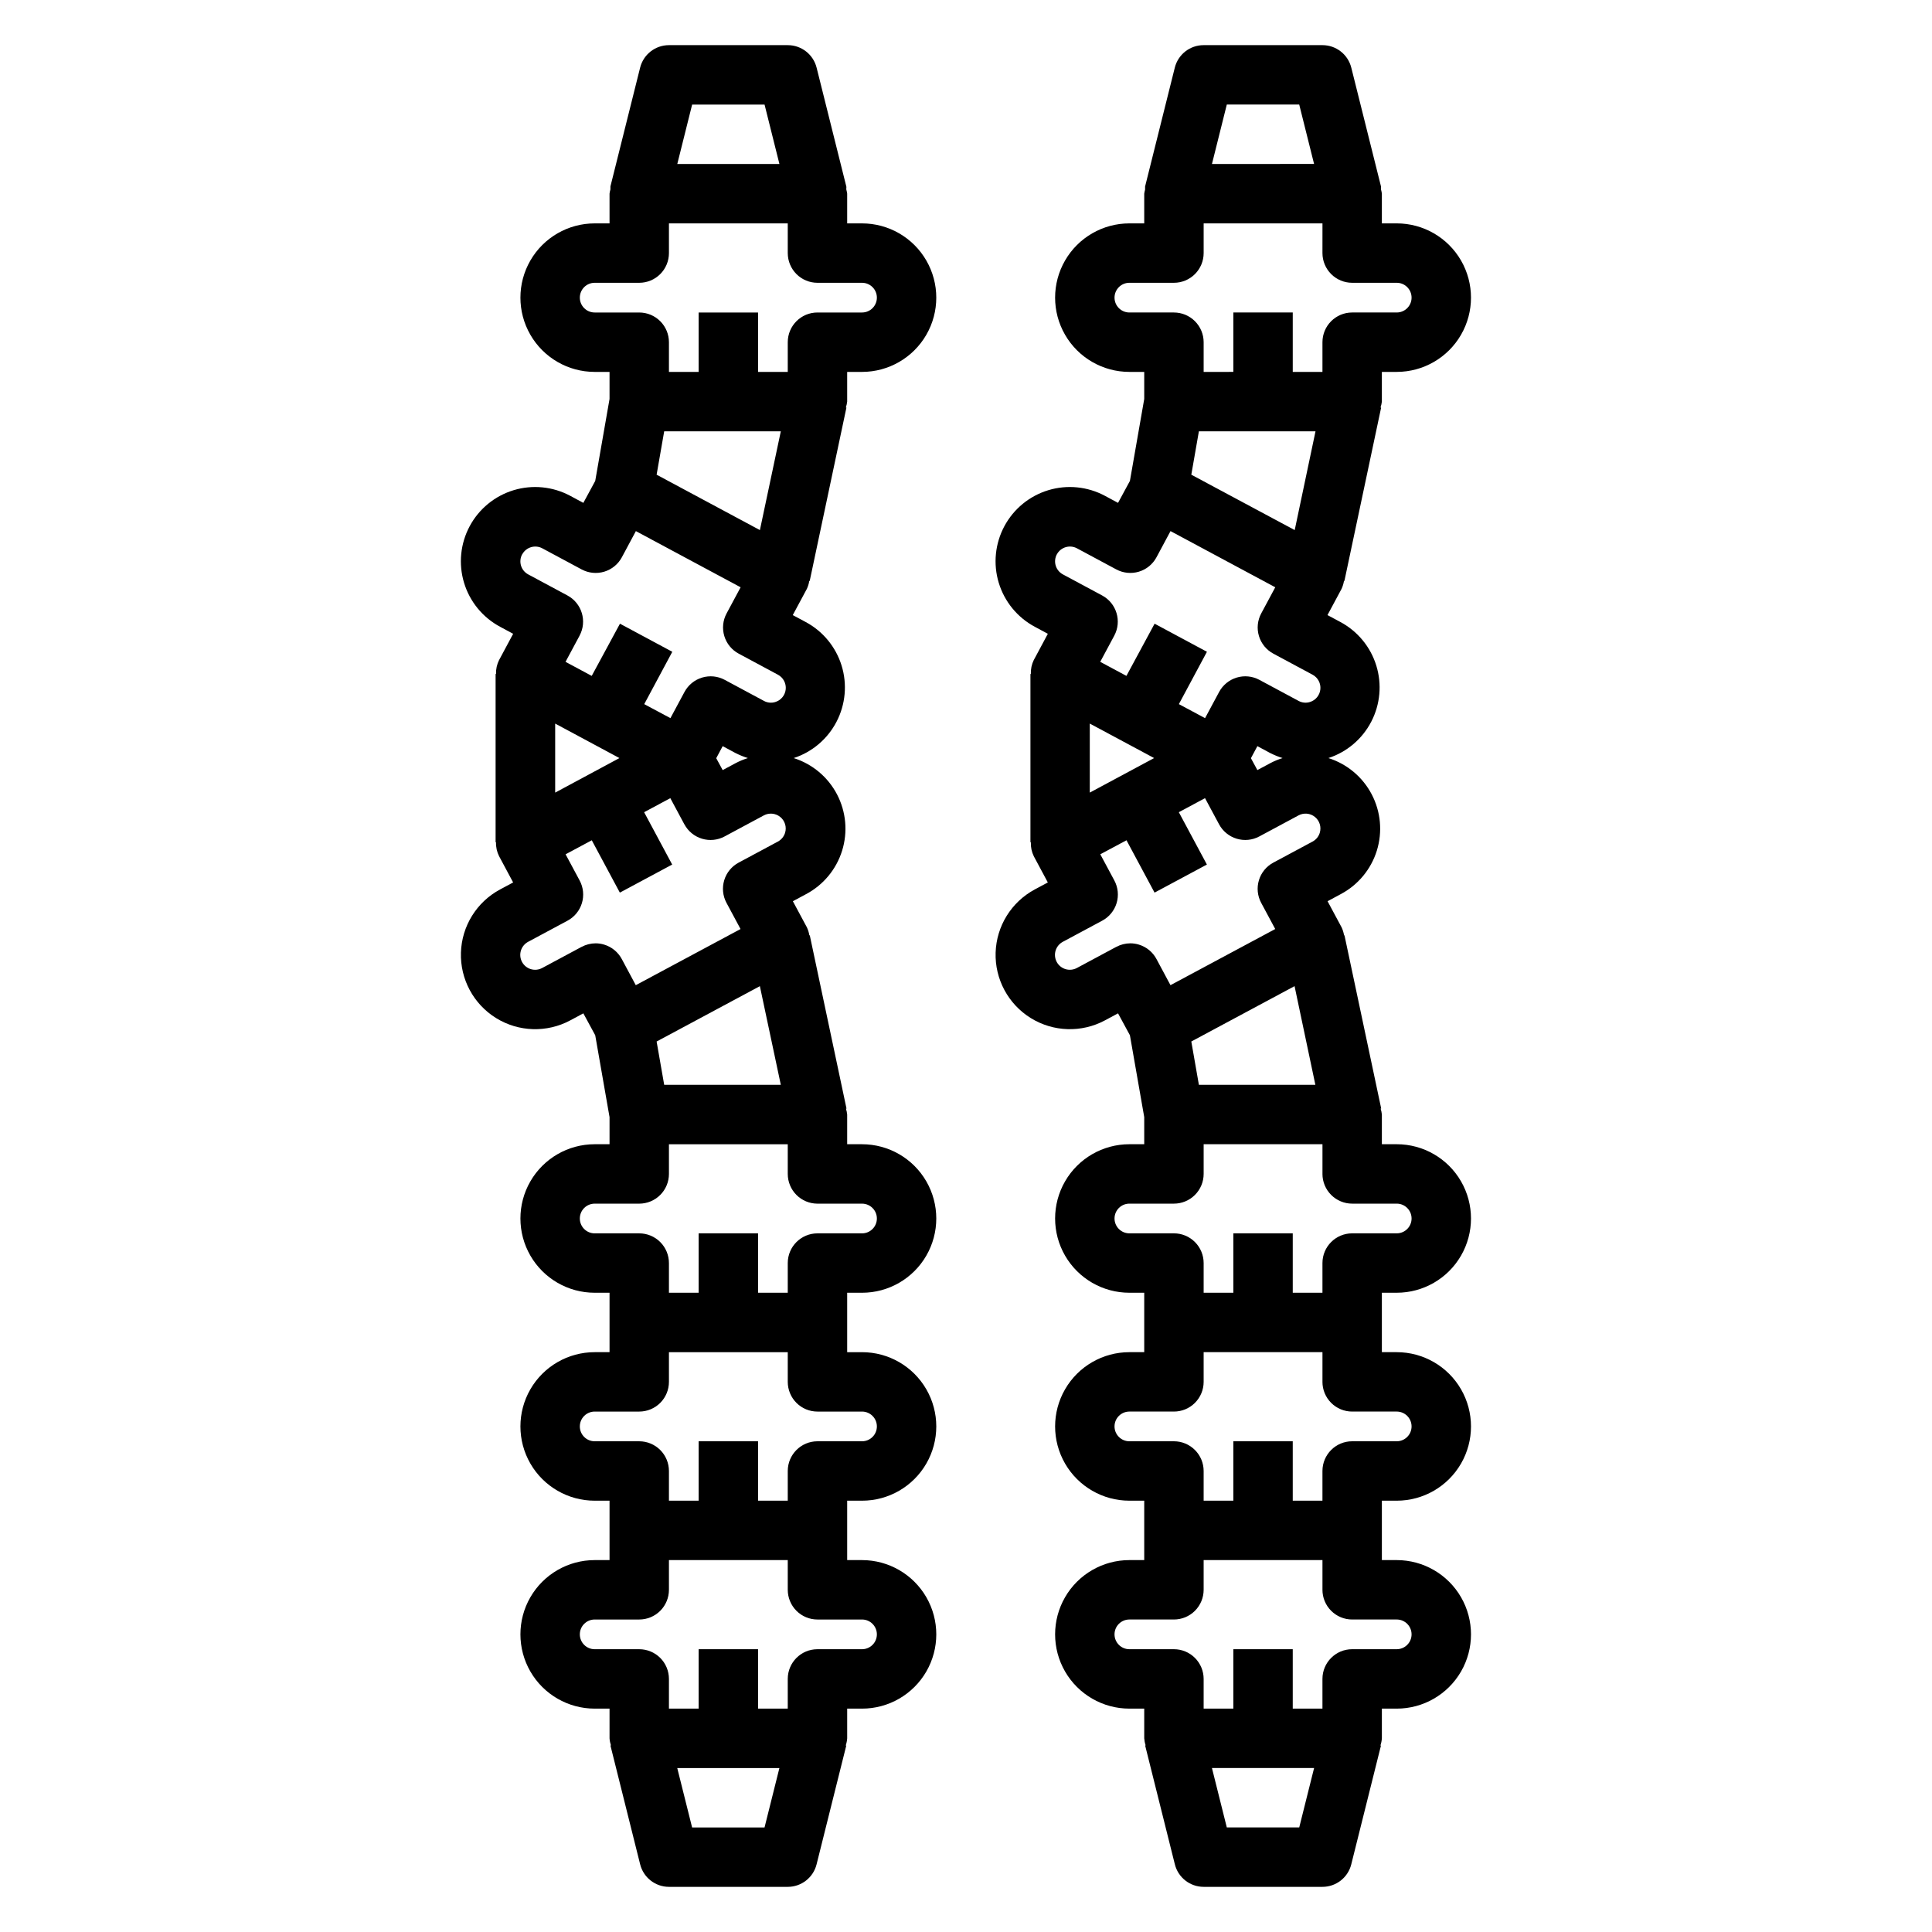
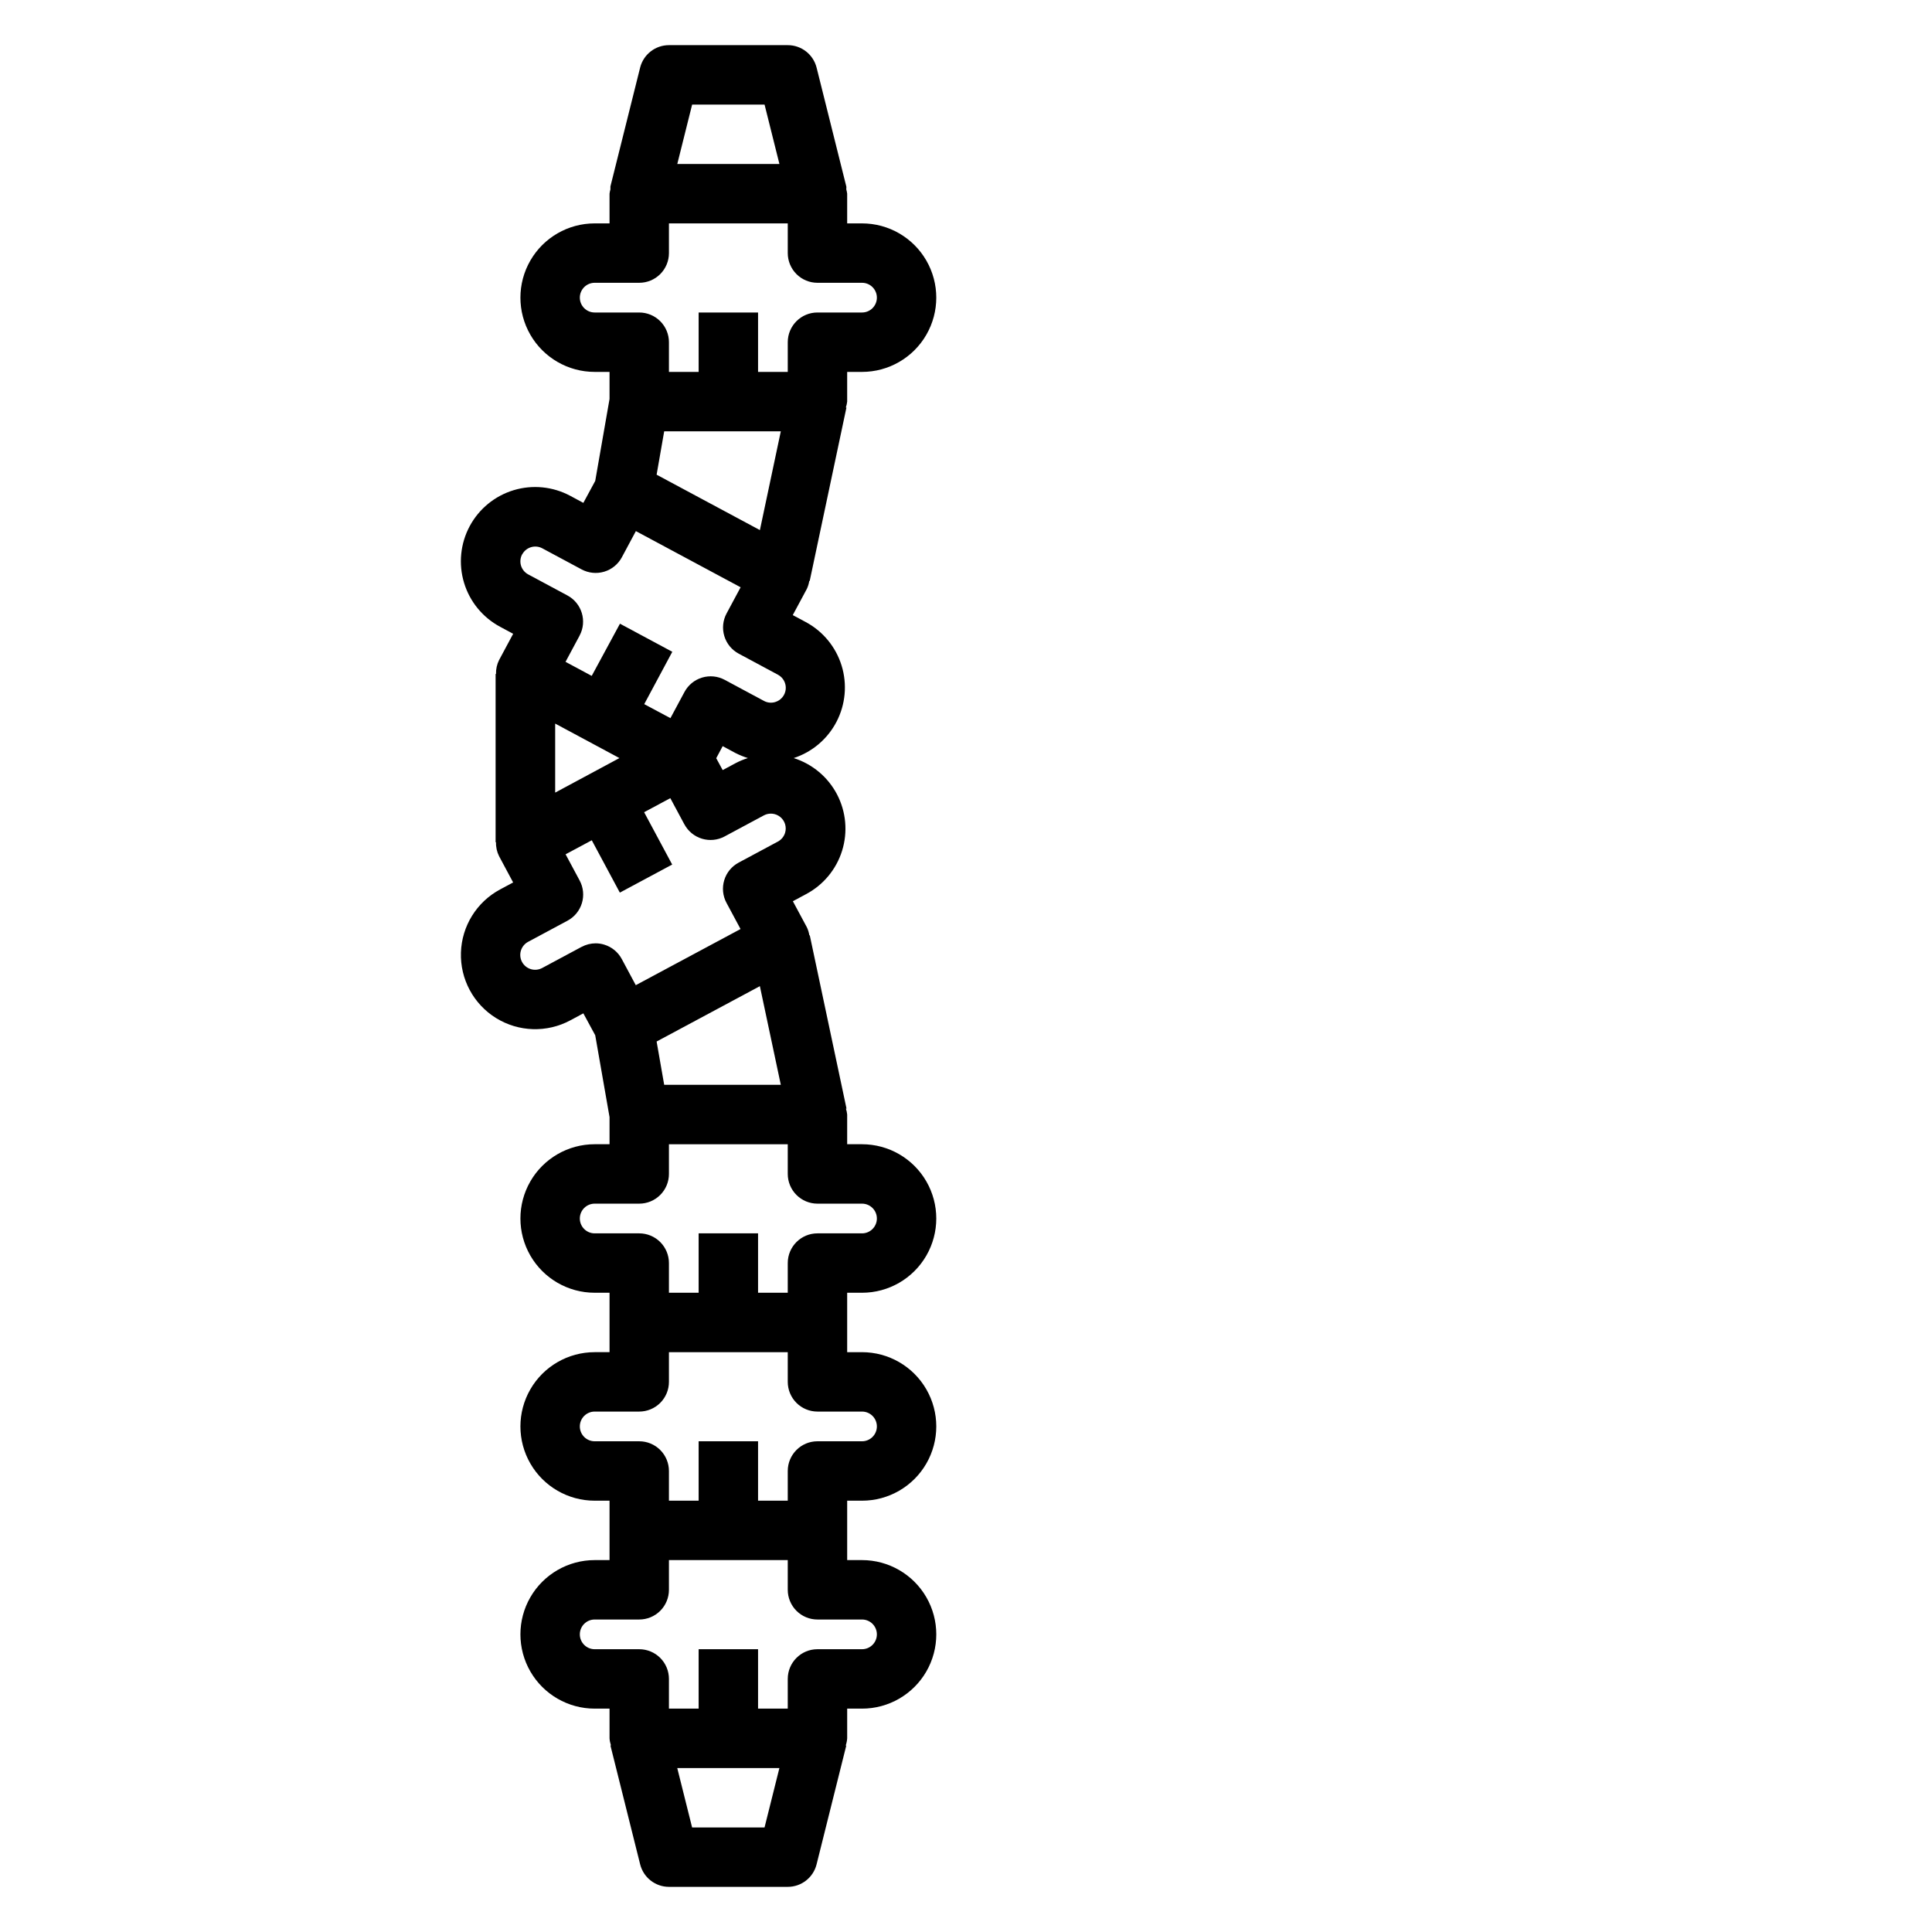
<svg xmlns="http://www.w3.org/2000/svg" fill="#000000" width="800px" height="800px" version="1.1" viewBox="144 144 512 512">
  <g>
    <path d="m368.51 242.56h3.938-0.004c7.031 0 13.527-3.75 17.043-9.84s3.516-13.59 0-19.68c-3.516-6.09-10.012-9.84-17.043-9.84h-3.934v-7.875c-0.051-0.367-0.125-0.734-0.223-1.094-0.039-0.277 0.047-0.543 0-0.789l-7.871-31.488v0.004c-0.867-3.519-4.027-5.996-7.652-5.992h-31.488c-3.609 0-6.758 2.457-7.637 5.961l-7.871 31.488c-0.016 0.262-0.016 0.523 0 0.785-0.109 0.371-0.188 0.746-0.234 1.125v7.875h-3.938c-7.031 0-13.527 3.75-17.043 9.84-3.516 6.09-3.516 13.59 0 19.68 3.516 6.09 10.012 9.84 17.043 9.84h3.938v7.18l-3.793 21.711-3.148 5.816-3.473-1.867c-4.602-2.465-9.992-3.004-14.992-1.496-4.996 1.512-9.188 4.941-11.656 9.543-2.465 4.602-3.004 9.992-1.496 14.988 1.508 5 4.941 9.191 9.543 11.66l3.473 1.867-3.715 6.934h-0.004c-0.582 1.152-0.863 2.43-0.824 3.723h-0.109v44.586h0.109c-0.043 1.289 0.242 2.566 0.824 3.715l3.715 6.941-3.473 1.859h0.004c-6.199 3.324-10.148 9.703-10.367 16.73-0.219 7.027 3.328 13.641 9.305 17.344 5.977 3.703 13.477 3.938 19.672 0.613l3.465-1.859 3.148 5.809 3.793 21.688v7.188h-3.938c-7.031 0-13.527 3.75-17.043 9.84-3.516 6.09-3.516 13.59 0 19.68 3.516 6.09 10.012 9.84 17.043 9.84h3.938v15.742h-3.938v0.004c-7.031 0-13.527 3.75-17.043 9.84-3.516 6.09-3.516 13.59 0 19.68 3.516 6.09 10.012 9.84 17.043 9.84h3.938v15.742h-3.938c-7.031 0-13.527 3.754-17.043 9.84-3.516 6.09-3.516 13.594 0 19.684 3.516 6.086 10.012 9.84 17.043 9.84h3.938v7.871c0.043 0.641 0.172 1.273 0.375 1.879h-0.141l7.871 31.488c0.867 3.516 4.019 5.988 7.637 5.992h31.488c3.613 0 6.758-2.457 7.637-5.961l7.871-31.488h-0.148v0.004c0.211-0.621 0.34-1.262 0.387-1.914v-7.871h3.938-0.004c7.031 0 13.527-3.754 17.043-9.84 3.516-6.09 3.516-13.594 0-19.684-3.516-6.086-10.012-9.84-17.043-9.84h-3.934v-15.742h3.938-0.004c7.031 0 13.527-3.75 17.043-9.84 3.516-6.09 3.516-13.59 0-19.68-3.516-6.09-10.012-9.84-17.043-9.84h-3.934v-15.746h3.938-0.004c7.031 0 13.527-3.75 17.043-9.84s3.516-13.59 0-19.68c-3.516-6.09-10.012-9.84-17.043-9.84h-3.934v-7.871c-0.055-0.535-0.164-1.062-0.332-1.574h0.156l-9.73-45.91h-0.117c-0.117-0.73-0.332-1.441-0.645-2.109l-3.723-6.934 3.473-1.867c4.59-2.426 8.031-6.566 9.574-11.523 1.543-4.957 1.059-10.32-1.344-14.922-2.406-4.602-6.535-8.062-11.484-9.625 4.91-1.602 8.988-5.07 11.363-9.656 2.375-4.586 2.856-9.918 1.332-14.852-1.523-4.934-4.922-9.074-9.469-11.523l-3.473-1.859 3.723-6.934h0.004c0.312-0.672 0.531-1.383 0.645-2.117h0.117l9.73-45.934-0.156-0.039c0.176-0.5 0.293-1.023 0.355-1.551zm-41.086-70.848h19.191l3.938 15.742h-27.062zm-25.828 55.102c-2.172 0-3.934-1.762-3.934-3.934 0-2.176 1.762-3.938 3.934-3.938h11.809c2.086 0 4.09-0.828 5.566-2.305 1.477-1.477 2.305-3.481 2.305-5.566v-7.871h31.488v7.871c0 2.086 0.832 4.09 2.305 5.566 1.477 1.477 3.481 2.305 5.566 2.305h11.809c2.176 0 3.938 1.762 3.938 3.938 0 2.172-1.762 3.934-3.938 3.934h-11.809c-4.348 0-7.871 3.527-7.871 7.875v7.871h-7.871v-15.746h-15.746v15.742l-7.871 0.004v-7.871c0-2.09-0.828-4.09-2.305-5.566-1.477-1.477-3.481-2.309-5.566-2.309zm43.785 57.664-27.371-14.68 2.008-11.496h30.906zm-62.977 6.414c1.039-1.902 3.422-2.606 5.328-1.574l10.406 5.582c1.844 0.988 4 1.203 6 0.598 1.996-0.602 3.676-1.977 4.66-3.816l3.715-6.934 27.758 14.887-3.723 6.934c-0.988 1.84-1.203 3.996-0.598 5.996 0.602 2 1.977 3.676 3.816 4.66l10.398 5.582c1.402 0.754 2.215 2.273 2.059 3.856-0.16 1.586-1.254 2.918-2.773 3.379-1 0.309-2.082 0.203-3-0.297l-10.398-5.582c-1.84-0.988-3.996-1.203-5.996-0.598-2 0.602-3.676 1.977-4.664 3.816l-3.723 6.934-6.941-3.715 7.438-13.871-13.871-7.445-7.484 13.832-6.941-3.723 3.723-6.941-0.004-0.004c2.051-3.828 0.609-8.598-3.219-10.648l-10.398-5.582c-0.93-0.5-1.617-1.352-1.914-2.363-0.285-0.992-0.168-2.059 0.324-2.969zm8.723 63.156v-18.293l17.027 9.141zm51.074-9.152c-1.109 0.344-2.184 0.785-3.211 1.324l-3.473 1.859-1.707-3.148 1.707-3.195 3.473 1.867v-0.008c1.031 0.523 2.106 0.961 3.211 1.301zm-44.082 50.035-10.406 5.582h-0.004c-0.918 0.504-2.004 0.621-3.012 0.324-1.008-0.297-1.855-0.984-2.352-1.91-0.5-0.93-0.605-2.016-0.297-3.019 0.309-1.004 1.008-1.844 1.938-2.332l10.406-5.582c1.84-0.984 3.215-2.66 3.82-4.66 0.602-2 0.387-4.156-0.602-5.996l-3.723-6.941 6.941-3.715 7.438 13.871 13.871-7.438-7.438-13.871 6.941-3.723 3.723 6.934 0.004-0.004c0.988 1.84 2.664 3.215 4.664 3.816 1.996 0.605 4.156 0.391 5.996-0.598l10.398-5.582c1.402-0.754 3.125-0.586 4.359 0.426 1.23 1.008 1.734 2.664 1.27 4.188-0.305 0.996-0.988 1.832-1.906 2.324l-10.406 5.582c-1.84 0.984-3.215 2.66-3.816 4.66-0.605 2-0.391 4.156 0.598 5.996l3.723 6.941-27.758 14.879-3.715-6.934c-0.988-1.84-2.668-3.215-4.668-3.816-0.734-0.227-1.5-0.34-2.266-0.34-1.301 0.004-2.582 0.332-3.727 0.953zm52.805 36.559h-30.906l-2.008-11.477 27.363-14.672zm-23.508 196.8-3.938-15.742h27.07l-3.938 15.742zm45.027-55.105c2.176 0 3.938 1.762 3.938 3.934 0 2.176-1.762 3.938-3.938 3.938h-11.809c-4.348 0-7.871 3.523-7.871 7.871v7.871l-7.871 0.004v-15.746h-15.746v15.742l-7.871 0.004v-7.875c0-2.086-0.828-4.09-2.305-5.566-1.477-1.477-3.481-2.305-5.566-2.305h-11.809c-2.172 0-3.934-1.762-3.934-3.938 0-2.172 1.762-3.934 3.934-3.934h11.809c2.086 0 4.09-0.828 5.566-2.305 1.477-1.477 2.305-3.481 2.305-5.566v-7.875h31.488v7.875c0 2.086 0.832 4.09 2.305 5.566 1.477 1.477 3.481 2.305 5.566 2.305zm0-55.105c2.176 0 3.938 1.762 3.938 3.938 0 2.172-1.762 3.934-3.938 3.934h-11.809c-4.348 0-7.871 3.527-7.871 7.875v7.871h-7.871v-15.746h-15.746v15.742l-7.871 0.004v-7.871c0-2.09-0.828-4.09-2.305-5.566-1.477-1.477-3.481-2.309-5.566-2.309h-11.809c-2.172 0-3.934-1.762-3.934-3.934 0-2.176 1.762-3.938 3.934-3.938h11.809c2.086 0 4.09-0.828 5.566-2.305 1.477-1.477 2.305-3.481 2.305-5.566v-7.871h31.488v7.871c0 2.086 0.832 4.09 2.305 5.566 1.477 1.477 3.481 2.305 5.566 2.305zm0-55.105v0.004c2.176 0 3.938 1.762 3.938 3.934 0 2.176-1.762 3.938-3.938 3.938h-11.809c-4.348 0-7.871 3.523-7.871 7.871v7.871h-7.871v-15.742h-15.746v15.742h-7.871v-7.871c0-2.086-0.828-4.09-2.305-5.566-1.477-1.477-3.481-2.305-5.566-2.305h-11.809c-2.172 0-3.934-1.762-3.934-3.938 0-2.172 1.762-3.934 3.934-3.934h11.809c2.086 0 4.09-0.832 5.566-2.309 1.477-1.477 2.305-3.477 2.305-5.566v-7.871h31.488v7.871c0 2.09 0.832 4.09 2.305 5.566 1.477 1.477 3.481 2.309 5.566 2.309z" />
-     <path d="m510.21 486.59h3.938c7.031 0 13.527-3.75 17.043-9.84s3.516-13.59 0-19.68c-3.516-6.09-10.012-9.84-17.043-9.84h-3.938v-7.871c-0.051-0.535-0.164-1.062-0.332-1.574h0.156l-9.73-45.91h-0.117 0.004c-0.117-0.73-0.336-1.441-0.648-2.109l-3.723-6.934 3.473-1.867c4.59-2.426 8.035-6.566 9.578-11.523 1.543-4.957 1.059-10.32-1.348-14.922-2.402-4.602-6.531-8.062-11.48-9.625 4.906-1.602 8.988-5.07 11.363-9.656 2.375-4.586 2.852-9.918 1.328-14.852-1.52-4.934-4.922-9.074-9.465-11.523l-3.473-1.859 3.723-6.934c0.312-0.672 0.531-1.383 0.648-2.117h0.117l9.73-45.934-0.156-0.039h-0.004c0.176-0.5 0.293-1.023 0.355-1.551v-7.871h3.938c7.031 0 13.527-3.75 17.043-9.84s3.516-13.59 0-19.68c-3.516-6.09-10.012-9.84-17.043-9.84h-3.938v-7.875c-0.047-0.375-0.125-0.746-0.227-1.109 0.012-0.262 0.012-0.523 0-0.785l-7.871-31.488h-0.004c-0.871-3.512-4.023-5.977-7.644-5.977h-31.484c-3.617-0.004-6.766 2.453-7.644 5.961l-7.871 31.488h-0.004c-0.016 0.281-0.016 0.562 0 0.84-0.098 0.352-0.176 0.711-0.227 1.07v7.875h-3.938c-7.031 0-13.527 3.75-17.043 9.84-3.516 6.09-3.516 13.59 0 19.68s10.012 9.84 17.043 9.84h3.938v7.18l-3.793 21.711-3.148 5.816-3.473-1.867c-4.602-2.465-9.992-3.004-14.988-1.496-5 1.512-9.191 4.941-11.66 9.543-2.465 4.602-3.004 9.992-1.496 14.988 1.512 5 4.941 9.191 9.543 11.66l3.473 1.867-3.715 6.934h-0.004c-0.566 1.156-0.836 2.434-0.785 3.723h-0.109v44.586h0.109c-0.051 1.285 0.219 2.562 0.785 3.715l3.715 6.941-3.473 1.859h0.004c-6.195 3.324-10.148 9.703-10.367 16.73-0.219 7.027 3.328 13.641 9.305 17.344 5.977 3.703 13.477 3.938 19.672 0.613l3.465-1.859 3.148 5.809 3.793 21.688v7.188h-3.938c-7.031 0-13.527 3.75-17.043 9.84-3.516 6.09-3.516 13.59 0 19.68s10.012 9.84 17.043 9.84h3.938v15.742h-3.938v0.004c-7.031 0-13.527 3.75-17.043 9.84-3.516 6.09-3.516 13.59 0 19.68 3.516 6.09 10.012 9.84 17.043 9.84h3.938v15.742h-3.938c-7.031 0-13.527 3.754-17.043 9.84-3.516 6.09-3.516 13.594 0 19.684 3.516 6.086 10.012 9.84 17.043 9.84h3.938v7.871c0.047 0.641 0.172 1.273 0.379 1.879h-0.141l7.871 31.488c0.863 3.516 4.016 5.988 7.637 5.992h31.488-0.004c3.613 0 6.762-2.457 7.637-5.961l7.871-31.488h-0.148v0.004c0.211-0.621 0.34-1.262 0.387-1.914v-7.871h3.938c7.031 0 13.527-3.754 17.043-9.84 3.516-6.09 3.516-13.594 0-19.684-3.516-6.086-10.012-9.84-17.043-9.84h-3.938v-15.742h3.938c7.031 0 13.527-3.75 17.043-9.84 3.516-6.09 3.516-13.59 0-19.68-3.516-6.09-10.012-9.84-17.043-9.84h-3.938zm-48.492-55.105-2.008-11.477 27.363-14.672 5.512 26.152zm-28.914-77.438v-18.293l17.051 9.141zm28.914-95.746h30.906l-5.512 26.176-27.402-14.68zm7.398-86.594h19.191l3.938 15.742-27.062 0.004zm-25.82 55.105c-2.172 0-3.934-1.762-3.934-3.934 0-2.176 1.762-3.938 3.934-3.938h11.809c2.09 0 4.09-0.828 5.566-2.305 1.477-1.477 2.309-3.481 2.309-5.566v-7.871h31.488l-0.004 7.871c0 2.086 0.832 4.09 2.309 5.566 1.477 1.477 3.477 2.305 5.566 2.305h11.809c2.172 0 3.934 1.762 3.934 3.938 0 2.172-1.762 3.934-3.934 3.934h-11.809c-4.348 0-7.875 3.527-7.875 7.875v7.871h-7.871v-15.746h-15.742v15.742l-7.871 0.004v-7.871c0-2.09-0.832-4.09-2.309-5.566-1.477-1.477-3.477-2.309-5.566-2.309zm-19.207 64.078c1.039-1.902 3.422-2.606 5.332-1.574l10.406 5.582c1.84 0.988 3.996 1.203 5.996 0.598 2-0.602 3.676-1.977 4.66-3.816l3.715-6.934 27.758 14.887-3.723 6.934c-0.988 1.84-1.203 3.996-0.598 5.996 0.605 2 1.977 3.676 3.816 4.66l10.398 5.582c1.402 0.754 2.215 2.273 2.059 3.856-0.156 1.586-1.25 2.918-2.773 3.379-1 0.309-2.082 0.203-3-0.297l-10.398-5.582c-1.84-0.988-3.996-1.203-5.996-0.598-2 0.602-3.676 1.977-4.664 3.816l-3.723 6.934-6.941-3.715 7.438-13.871-13.871-7.445-7.469 13.832-6.941-3.723 3.723-6.941v-0.004c2.047-3.828 0.605-8.598-3.223-10.648l-10.398-5.582c-0.926-0.5-1.617-1.352-1.91-2.363-0.289-0.992-0.172-2.059 0.32-2.969zm59.812 54.004c-1.109 0.344-2.184 0.785-3.211 1.324l-3.473 1.859-1.707-3.148 1.707-3.195 3.473 1.867v-0.008c1.031 0.523 2.106 0.961 3.211 1.301zm-44.082 50.035-10.406 5.582c-0.922 0.504-2.008 0.621-3.016 0.324-1.008-0.297-1.855-0.984-2.352-1.91-0.496-0.93-0.605-2.016-0.297-3.019s1.008-1.844 1.938-2.332l10.406-5.582c1.844-0.984 3.215-2.66 3.82-4.66 0.602-2 0.387-4.156-0.598-5.996l-3.723-6.941 6.941-3.715 7.438 13.871 13.871-7.438-7.438-13.871 6.941-3.723 3.723 6.934v-0.004c0.988 1.84 2.664 3.215 4.664 3.816 2 0.605 4.156 0.391 5.996-0.598l10.398-5.582c1.406-0.754 3.125-0.586 4.359 0.426 1.23 1.008 1.734 2.664 1.27 4.188-0.301 0.996-0.988 1.832-1.906 2.324l-10.406 5.582c-1.84 0.984-3.215 2.66-3.816 4.66-0.605 2-0.391 4.156 0.598 5.996l3.723 6.941-27.758 14.879-3.715-6.934c-0.984-1.84-2.664-3.215-4.668-3.816-0.734-0.227-1.496-0.34-2.266-0.34-1.301 0.004-2.582 0.332-3.723 0.953zm3.477 75.918c-2.172 0-3.934-1.762-3.934-3.938 0-2.172 1.762-3.934 3.934-3.934h11.809c2.09 0 4.09-0.832 5.566-2.309 1.477-1.477 2.309-3.477 2.309-5.566v-7.871h31.488v7.871h-0.004c0 2.09 0.832 4.09 2.309 5.566 1.477 1.477 3.477 2.309 5.566 2.309h11.809c2.172 0 3.934 1.762 3.934 3.934 0 2.176-1.762 3.938-3.934 3.938h-11.809c-4.348 0-7.875 3.523-7.875 7.871v7.871h-7.871v-15.742h-15.742v15.742h-7.871v-7.871c0-2.086-0.832-4.09-2.309-5.566-1.477-1.477-3.477-2.305-5.566-2.305zm25.82 157.44-3.938-15.742h27.07l-3.938 15.742zm45.027-55.105h0.004c2.172 0 3.934 1.762 3.934 3.934 0 2.176-1.762 3.938-3.934 3.938h-11.809c-4.348 0-7.875 3.523-7.875 7.871v7.871l-7.871 0.004v-15.746h-15.742v15.742l-7.871 0.004v-7.875c0-2.086-0.832-4.09-2.309-5.566-1.477-1.477-3.477-2.305-5.566-2.305h-11.809c-2.172 0-3.934-1.762-3.934-3.938 0-2.172 1.762-3.934 3.934-3.934h11.809c2.09 0 4.09-0.828 5.566-2.305 1.477-1.477 2.309-3.481 2.309-5.566v-7.875h31.488v7.871l-0.004 0.004c0 2.086 0.832 4.09 2.309 5.566 1.477 1.477 3.477 2.305 5.566 2.305zm0-55.105h0.004c2.172 0 3.934 1.762 3.934 3.938 0 2.172-1.762 3.934-3.934 3.934h-11.809c-4.348 0-7.875 3.527-7.875 7.875v7.871h-7.871v-15.746h-15.742v15.742l-7.871 0.004v-7.871c0-2.09-0.832-4.09-2.309-5.566-1.477-1.477-3.477-2.309-5.566-2.309h-11.809c-2.172 0-3.934-1.762-3.934-3.934 0-2.176 1.762-3.938 3.934-3.938h11.809c2.09 0 4.09-0.828 5.566-2.305 1.477-1.477 2.309-3.481 2.309-5.566v-7.871h31.488v7.871h-0.004c0 2.086 0.832 4.09 2.309 5.566 1.477 1.477 3.477 2.305 5.566 2.305z" />
  </g>
</svg>